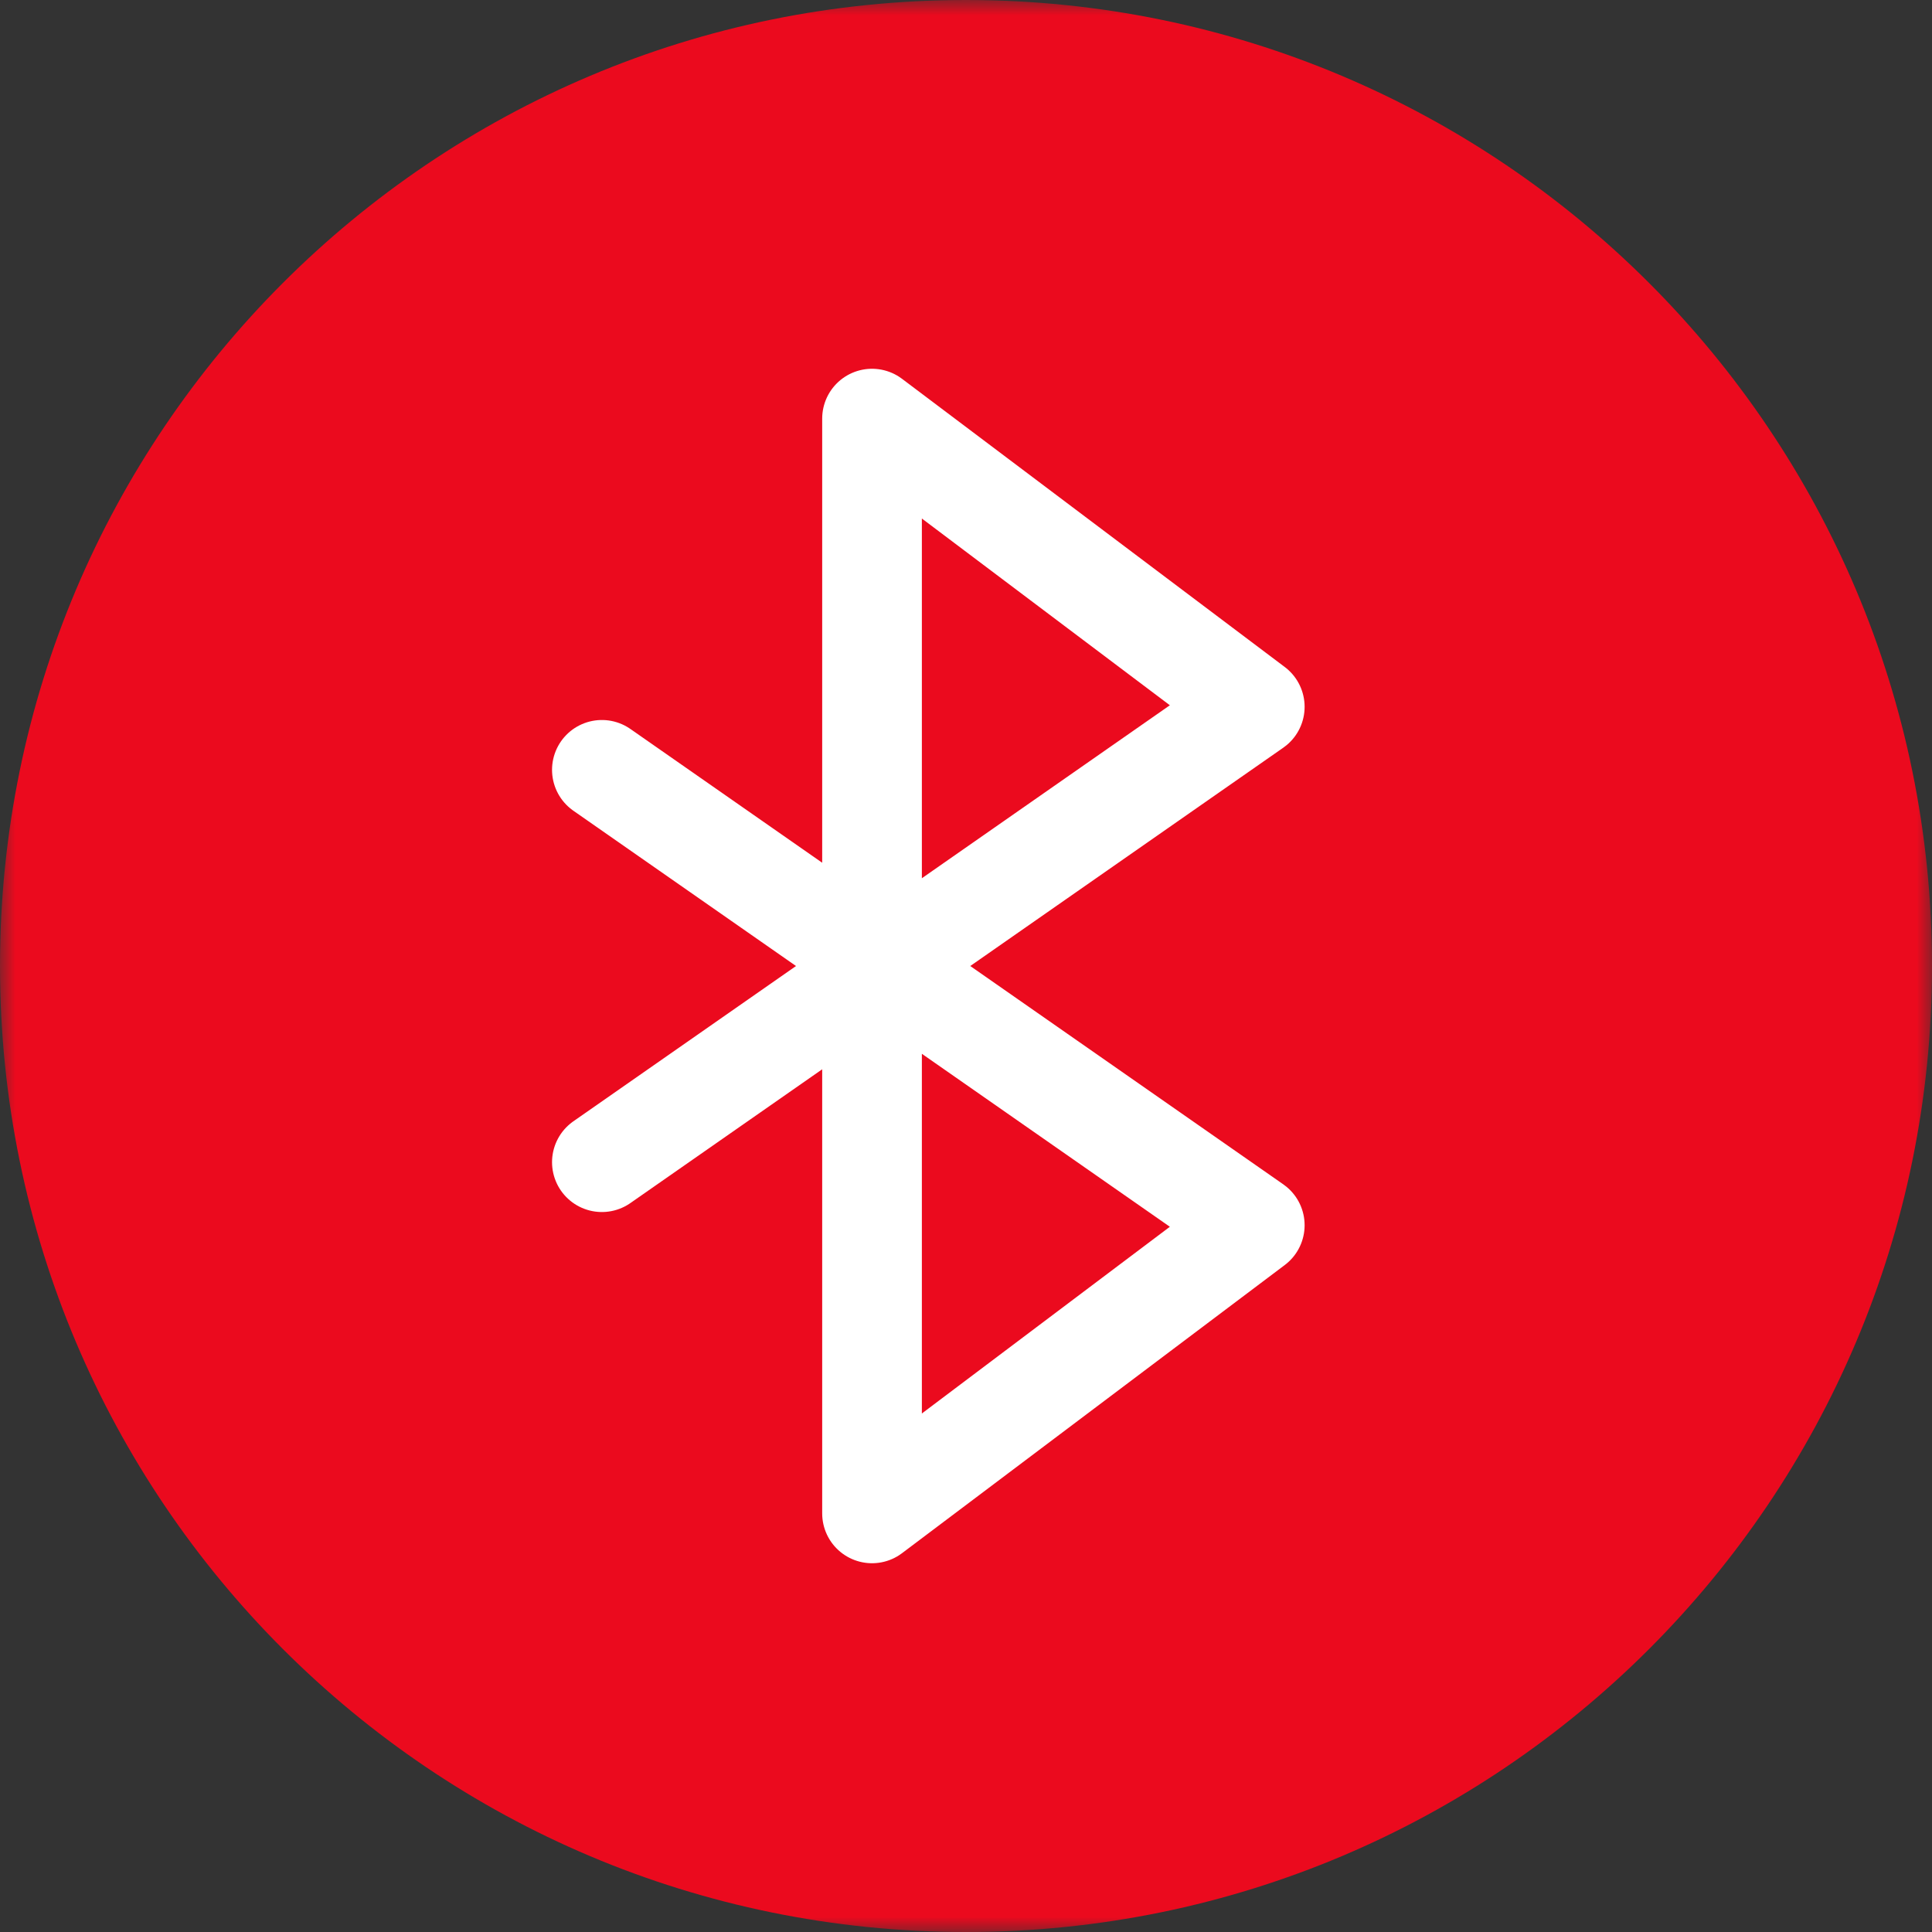
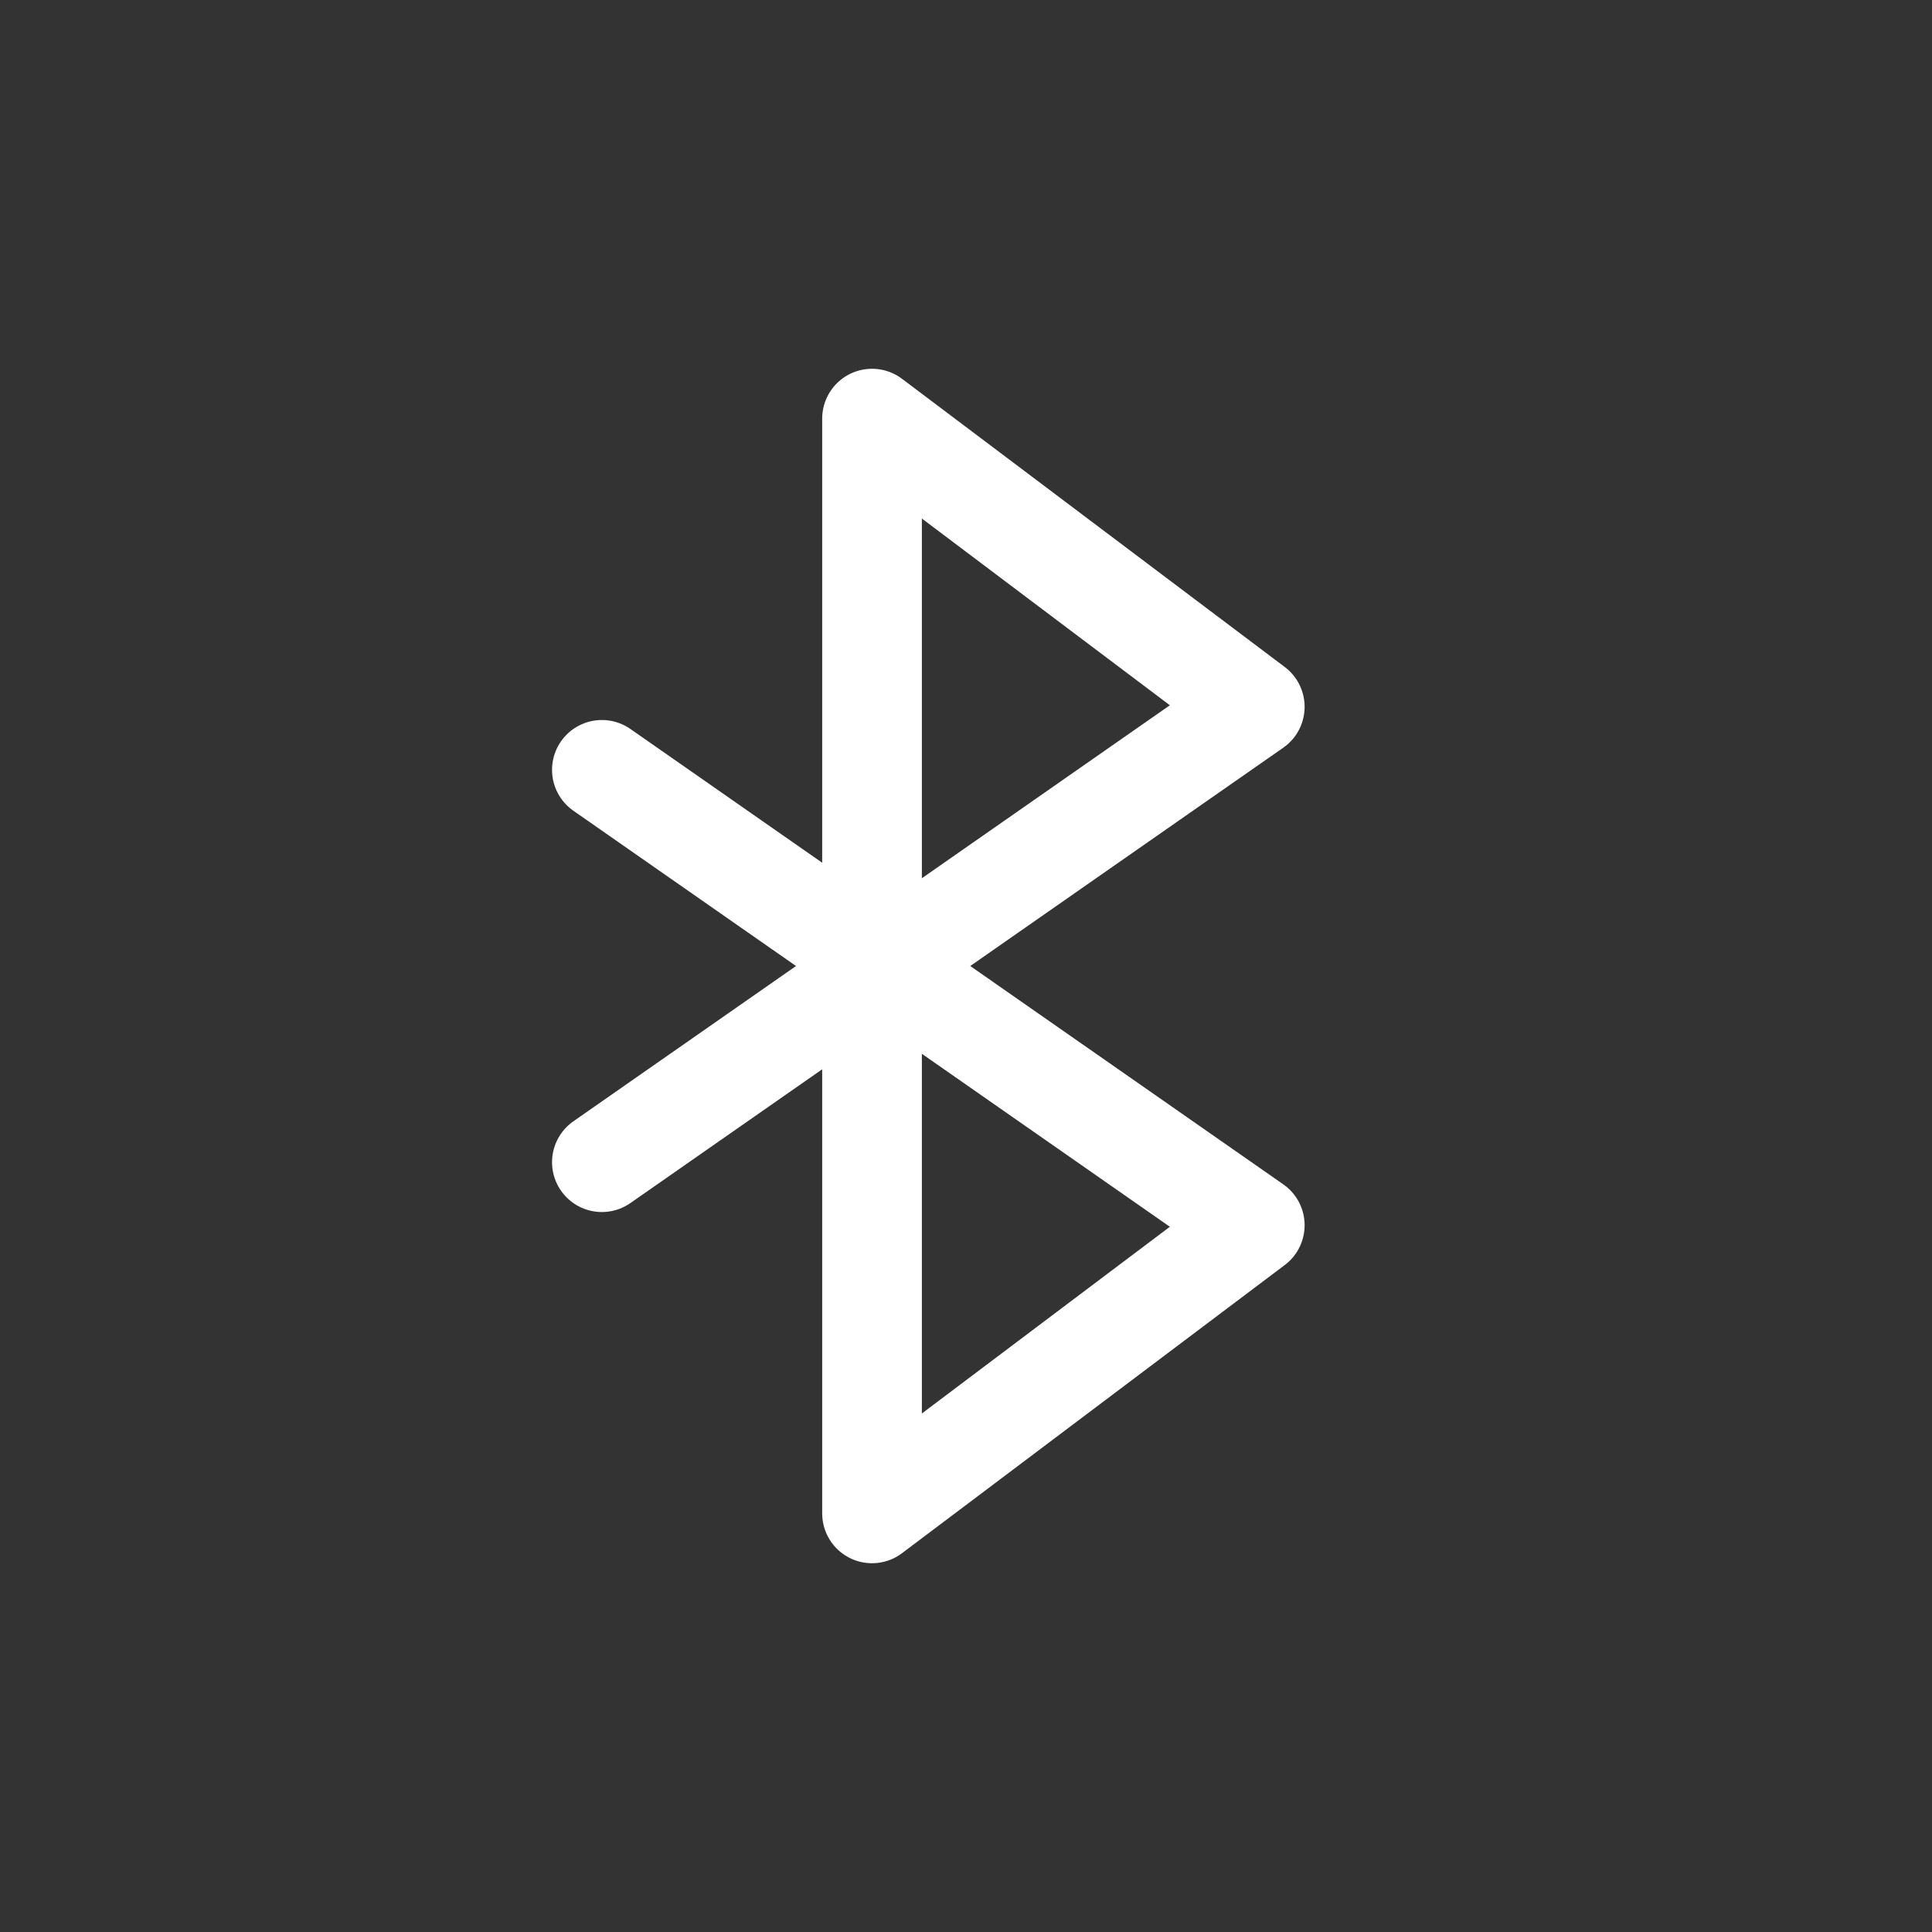
<svg xmlns="http://www.w3.org/2000/svg" xmlns:xlink="http://www.w3.org/1999/xlink" width="64" height="64" viewBox="0 0 64 64">
  <rect x="0" y="0" width="64" height="64" fill="#333333" stroke="none" />
  <defs>
-     <path id="a" d="M0 0h64v64H0z" />
-   </defs>
+     </defs>
  <g fill="none" fill-rule="evenodd">
    <g>
      <mask id="b" fill="#fff">
        <use xlink:href="#a" />
      </mask>
-       <path fill="#EB0A1E" d="M0 32C0 14.327 14.325 0 32 0c17.673 0 32 14.327 32 32 0 17.673-14.327 32-32 32C14.326 64 0 49.673 0 32" mask="url(#b)" />
    </g>
    <path stroke="#FFF" stroke-linecap="round" stroke-linejoin="round" stroke-width="3.302" d="M19.938 25.502l21.628 15.085-12.679 9.546V13.867l12.679 9.547-21.628 15.085" />
  </g>
</svg>